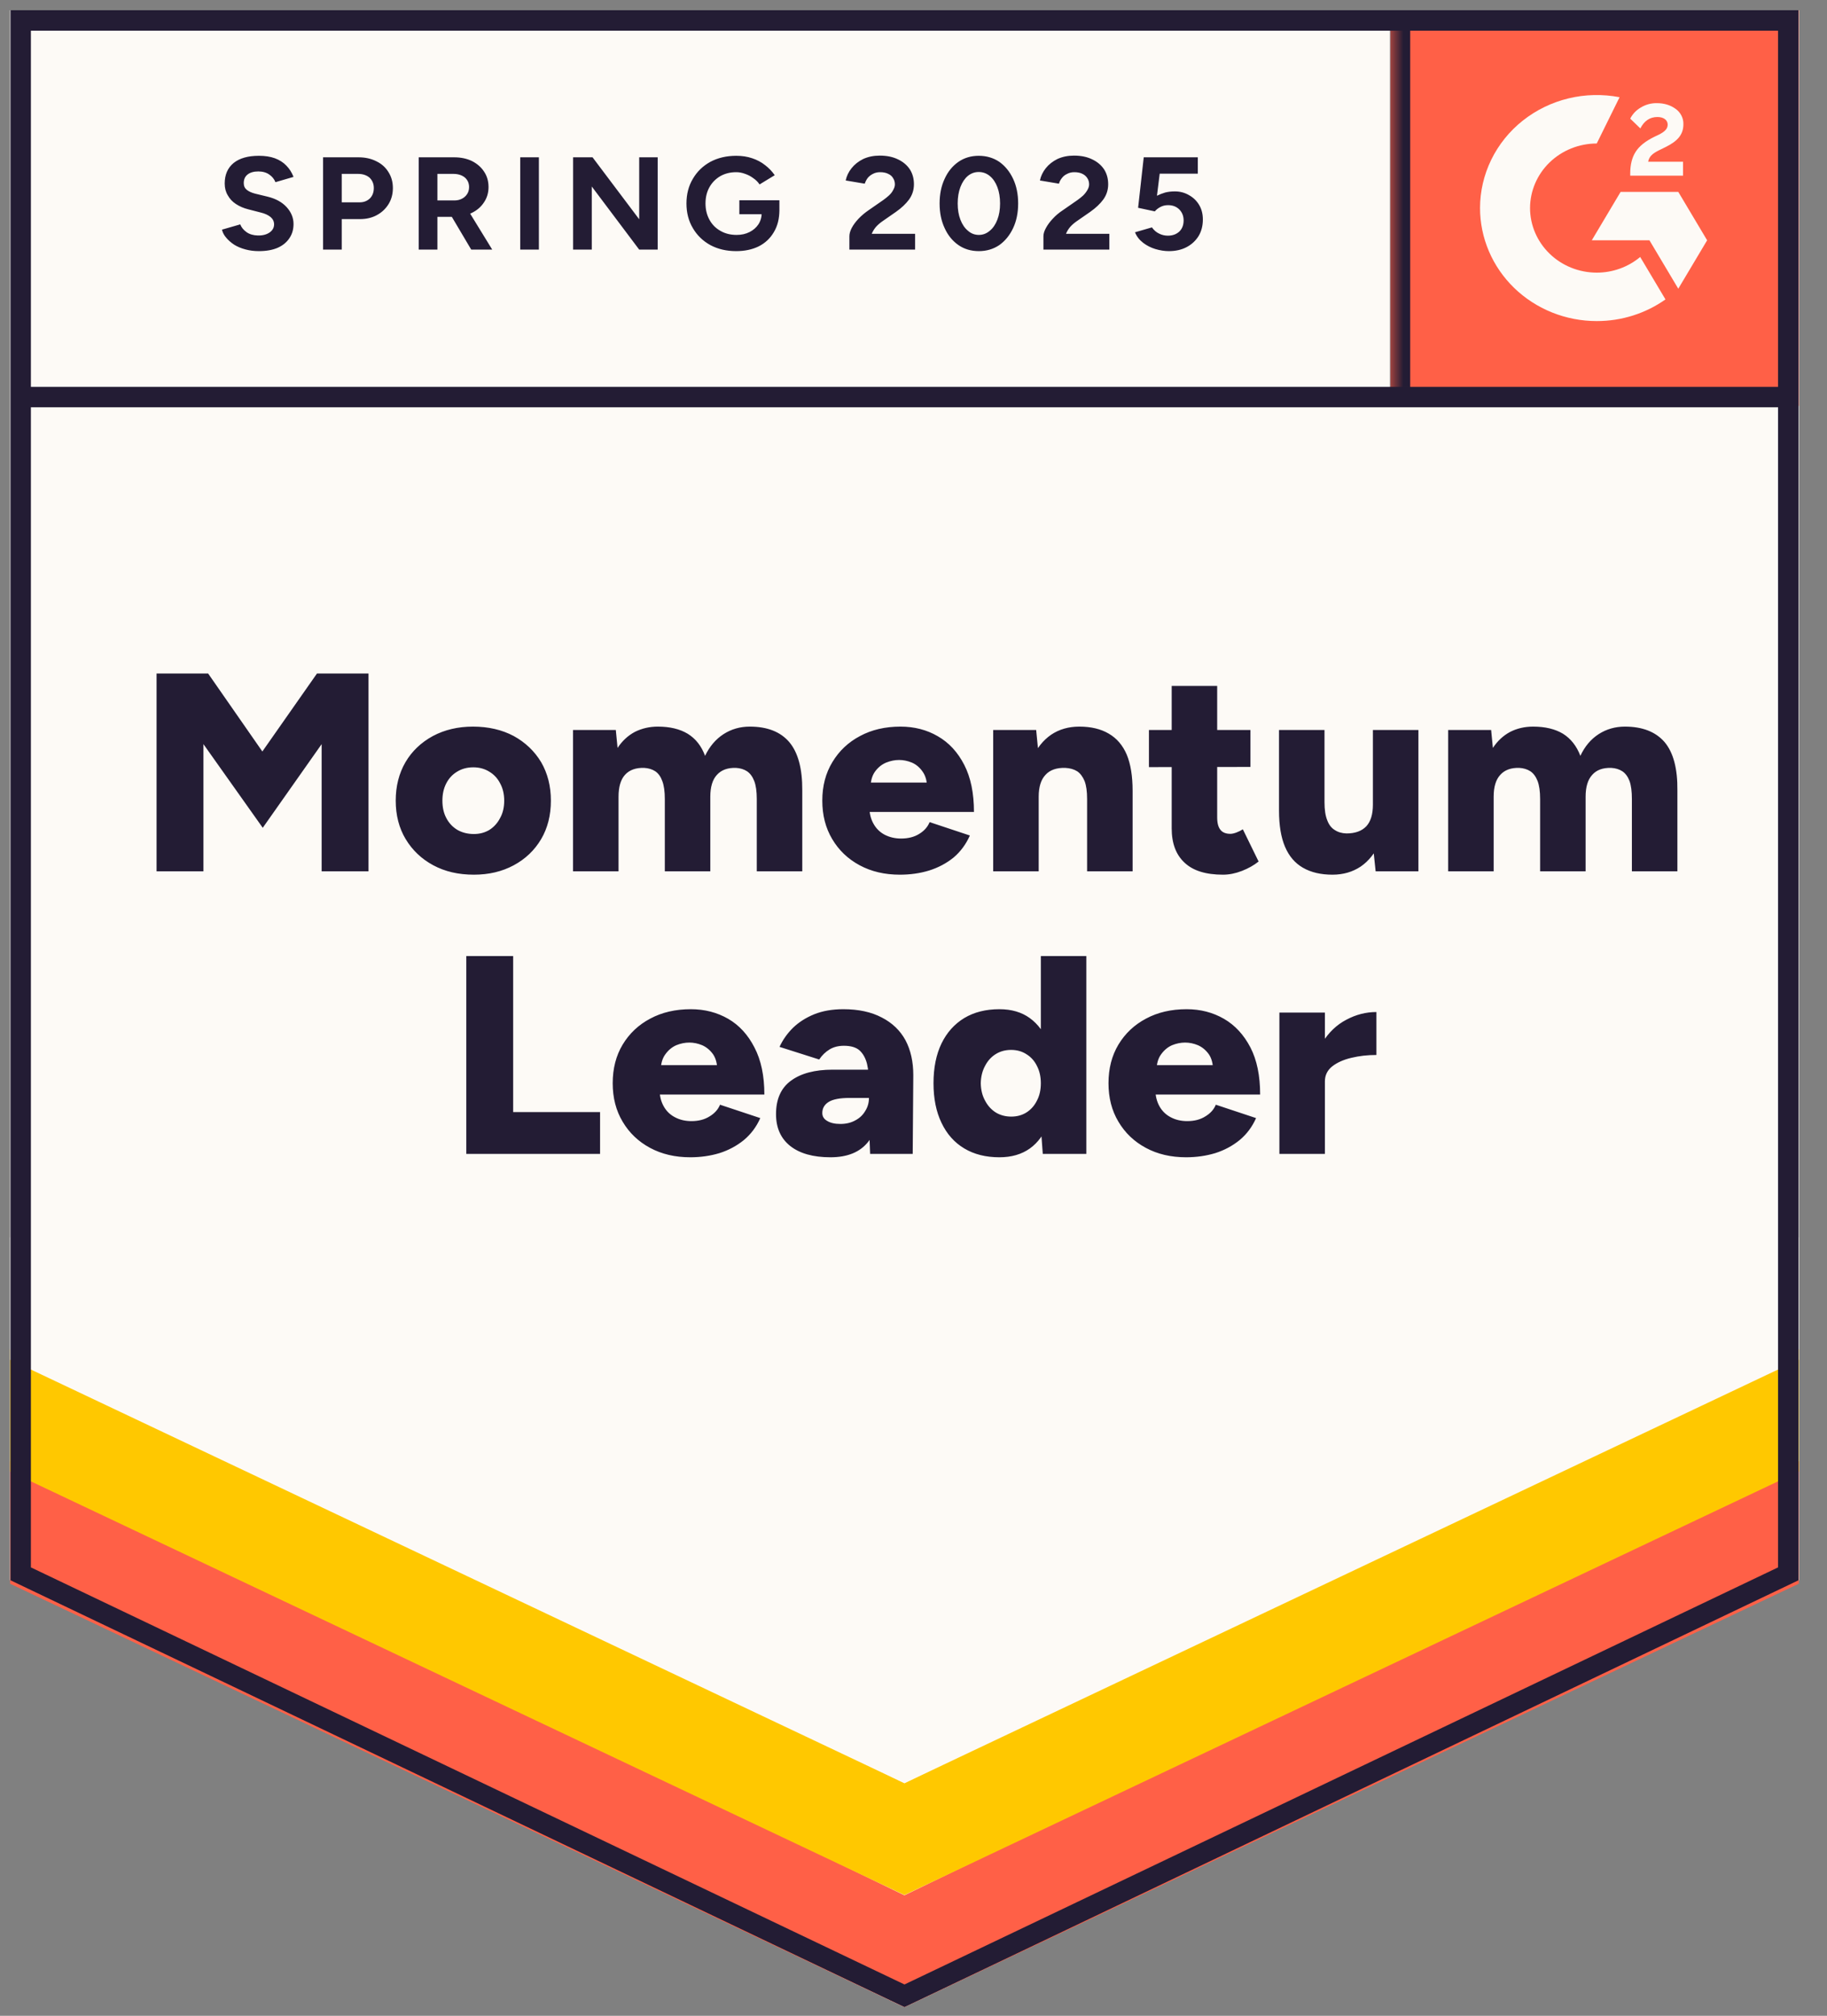
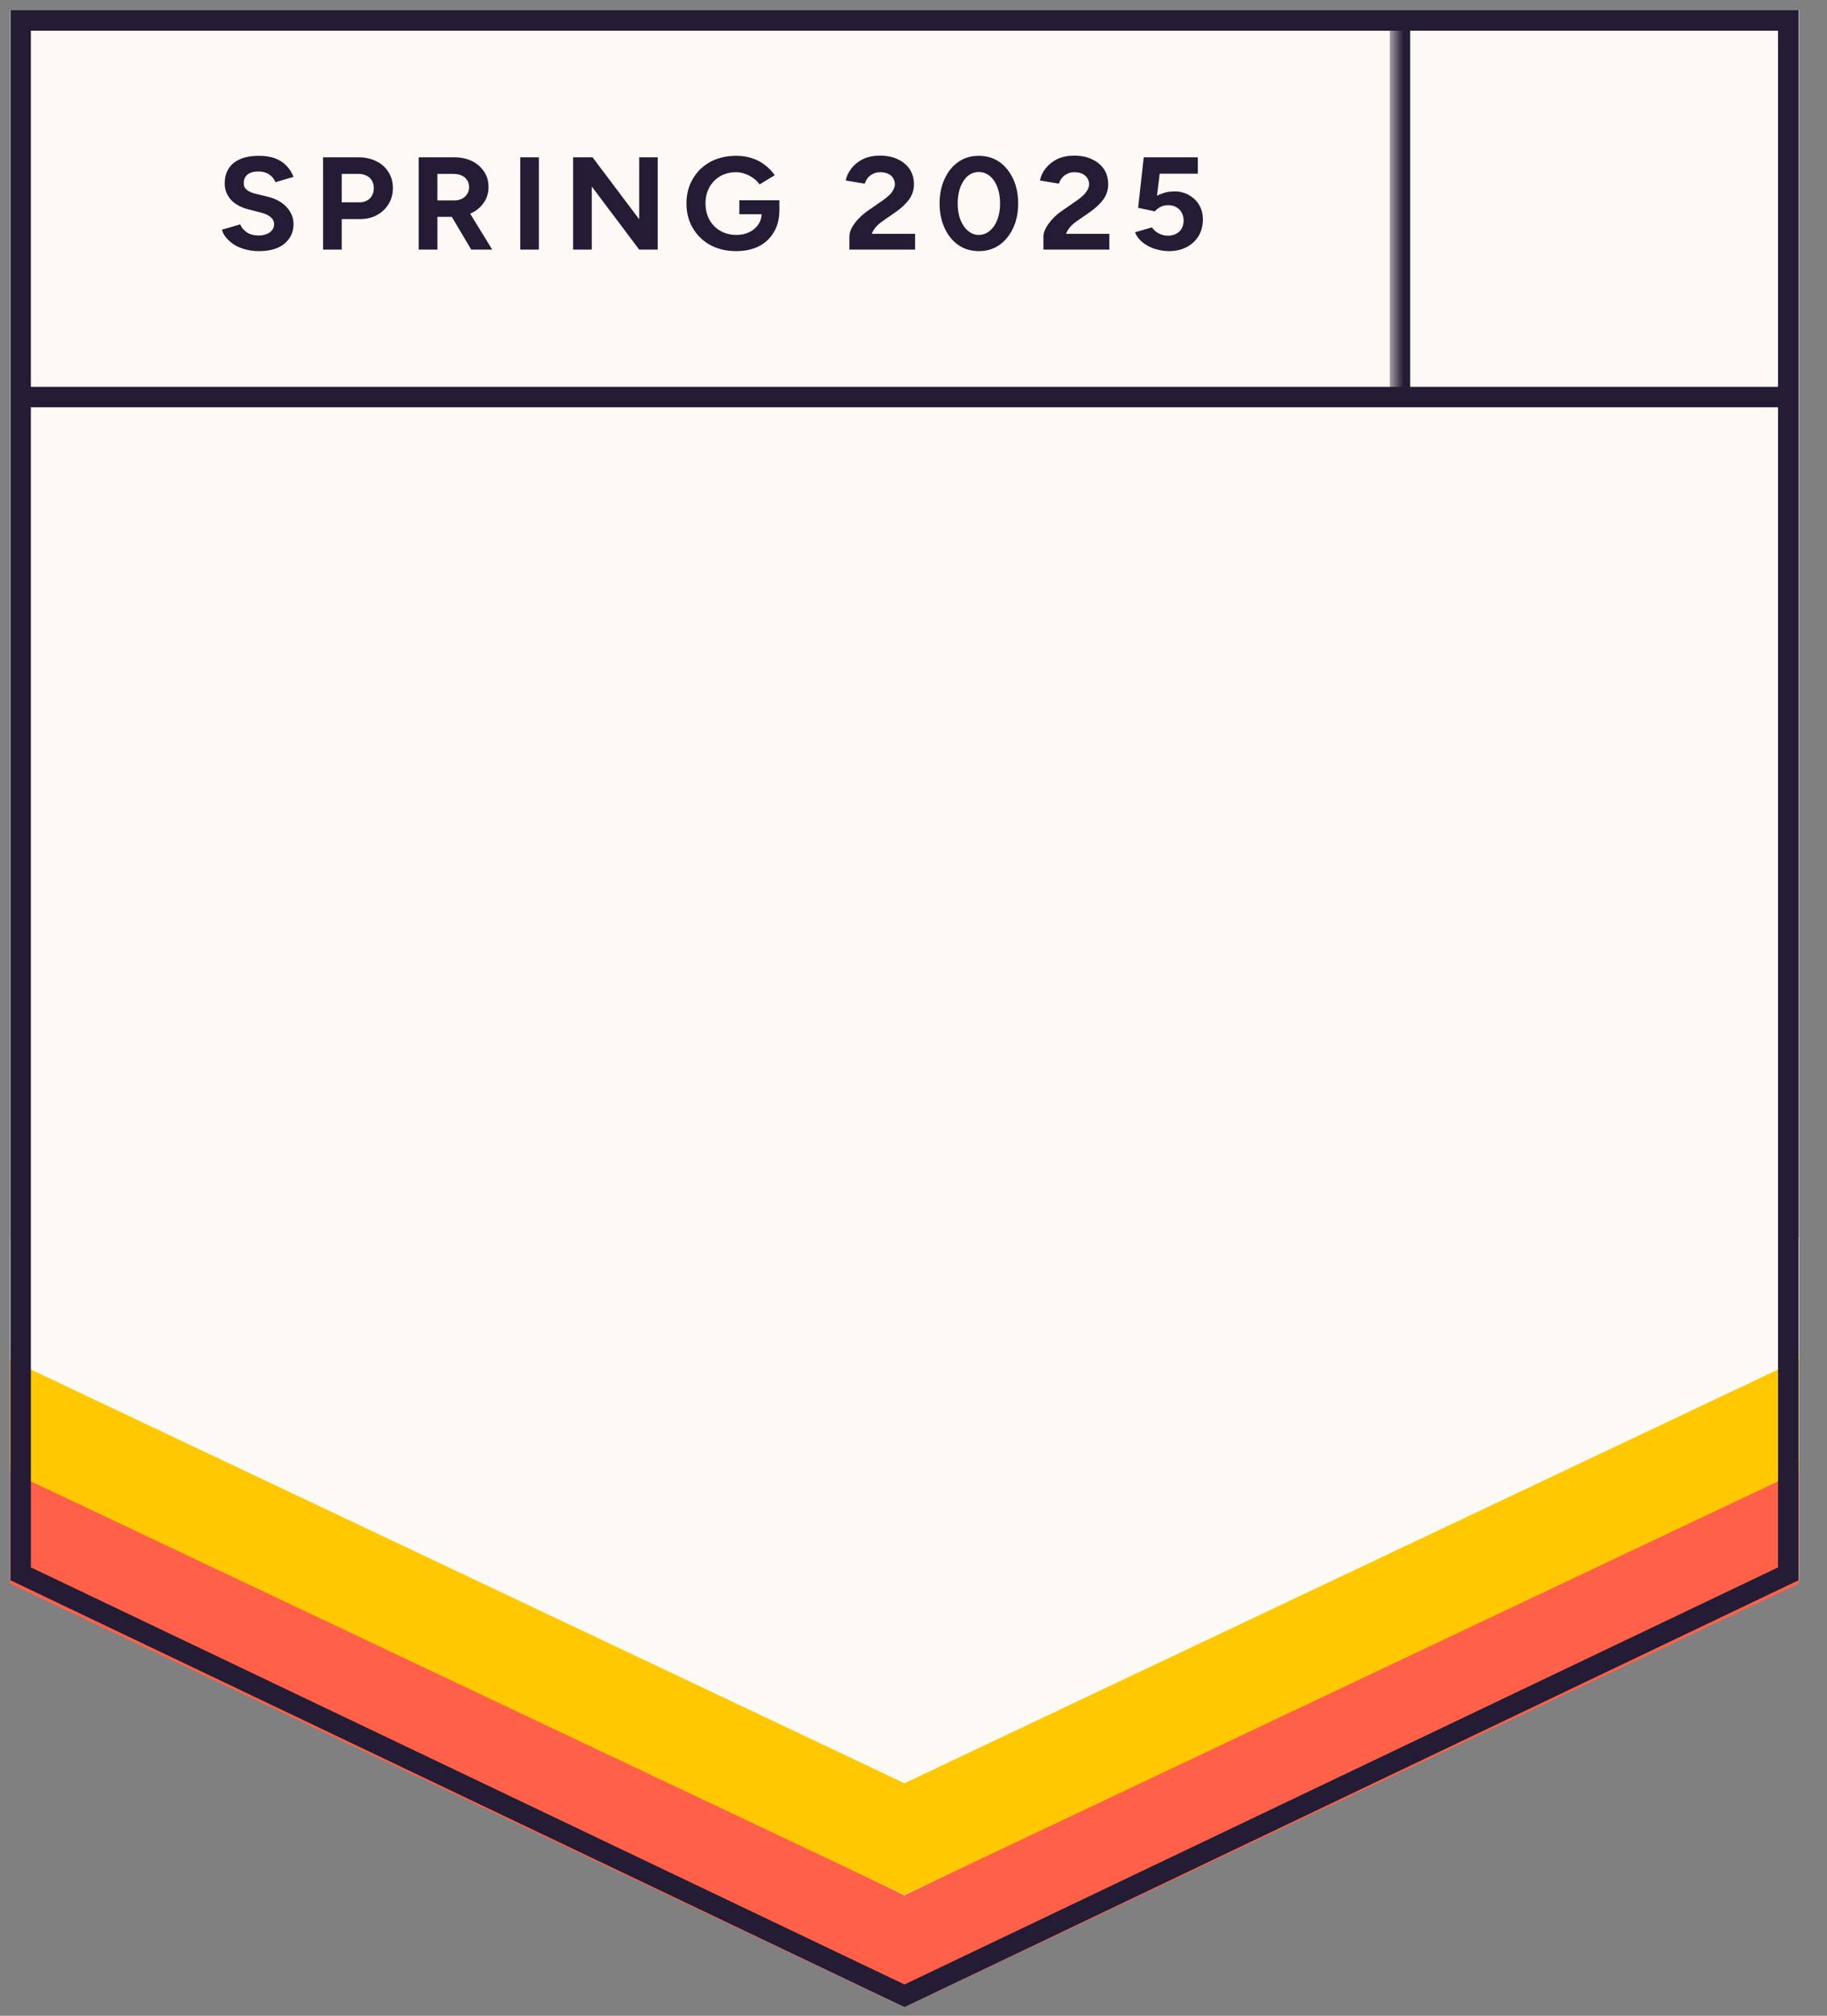
<svg xmlns="http://www.w3.org/2000/svg" width="97" height="107" viewBox="0 0 97 107" fill="none">
  <rect x="0" y="0" width="97" height="107" fill="#808080" stroke="none" />
  <g clip-path="url(#clip0_20302_34028)">
    <path d="M0.535 83.877L48.019 106.543L95.503 83.877V0.543H0.535V83.877Z" fill="#FDFAF6" />
-     <path d="M0.535 83.877L48.019 106.543L95.503 83.877V0.543H0.535V83.877Z" fill="#FDFAF6" />
    <path d="M13.746 13.33C13.492 13.33 13.254 13.3 13.034 13.24C12.807 13.18 12.607 13.097 12.435 12.99C12.263 12.877 12.122 12.753 12.012 12.62C11.895 12.487 11.82 12.343 11.785 12.19L12.755 11.91C12.817 12.07 12.928 12.207 13.086 12.32C13.244 12.433 13.444 12.493 13.684 12.5C13.939 12.507 14.149 12.453 14.314 12.34C14.473 12.227 14.552 12.083 14.552 11.91C14.552 11.757 14.49 11.627 14.366 11.52C14.235 11.413 14.06 11.333 13.839 11.28L13.179 11.11C12.938 11.05 12.721 10.957 12.528 10.83C12.343 10.71 12.198 10.557 12.095 10.37C11.985 10.19 11.93 9.98 11.93 9.74C11.93 9.273 12.088 8.91 12.405 8.65C12.721 8.397 13.168 8.27 13.746 8.27C14.07 8.27 14.352 8.313 14.593 8.4C14.841 8.493 15.044 8.623 15.202 8.79C15.367 8.957 15.494 9.157 15.584 9.39L14.624 9.67C14.562 9.51 14.455 9.377 14.304 9.27C14.146 9.157 13.95 9.1 13.716 9.1C13.475 9.1 13.285 9.153 13.148 9.26C13.01 9.367 12.941 9.52 12.941 9.72C12.941 9.873 12.996 9.993 13.106 10.08C13.217 10.167 13.364 10.233 13.55 10.28L14.211 10.44C14.645 10.547 14.982 10.733 15.223 11C15.463 11.267 15.584 11.563 15.584 11.89C15.584 12.177 15.512 12.427 15.367 12.64C15.223 12.86 15.016 13.03 14.748 13.15C14.473 13.27 14.139 13.33 13.746 13.33ZM17.153 13.25V8.35H19.032C19.39 8.35 19.706 8.42 19.981 8.56C20.257 8.693 20.47 8.883 20.621 9.13C20.78 9.377 20.859 9.66 20.859 9.98C20.859 10.3 20.783 10.583 20.632 10.83C20.48 11.077 20.277 11.27 20.023 11.41C19.761 11.557 19.458 11.63 19.114 11.63H18.144V13.25H17.153ZM18.144 10.74H19.093C19.314 10.74 19.496 10.67 19.641 10.53C19.778 10.39 19.847 10.207 19.847 9.98C19.847 9.76 19.771 9.577 19.62 9.43C19.462 9.297 19.259 9.23 19.011 9.23H18.144V10.74ZM22.232 13.25V8.35H24.11C24.468 8.35 24.785 8.417 25.06 8.55C25.335 8.69 25.549 8.877 25.7 9.11C25.858 9.343 25.937 9.617 25.937 9.93C25.937 10.237 25.855 10.51 25.69 10.75C25.531 10.99 25.311 11.177 25.029 11.31C24.754 11.443 24.437 11.51 24.079 11.51H23.223V13.25H22.232ZM25.019 13.25L23.852 11.28L24.606 10.76L26.134 13.25H25.019ZM23.223 10.64H24.121C24.272 10.64 24.406 10.61 24.523 10.55C24.64 10.49 24.733 10.407 24.802 10.3C24.871 10.193 24.905 10.07 24.905 9.93C24.905 9.723 24.829 9.553 24.678 9.42C24.52 9.293 24.317 9.23 24.069 9.23H23.223V10.64ZM27.62 13.25V8.35H28.611V13.25H27.62ZM30.428 13.25V8.35H31.46L33.937 11.64V8.35H34.918V13.25H33.937L31.419 9.9V13.25H30.428ZM39.088 13.33C38.572 13.33 38.115 13.223 37.715 13.01C37.316 12.79 37.007 12.49 36.786 12.11C36.559 11.73 36.446 11.293 36.446 10.8C36.446 10.307 36.559 9.87 36.786 9.49C37.007 9.11 37.316 8.81 37.715 8.59C38.115 8.377 38.572 8.27 39.088 8.27C39.398 8.27 39.68 8.313 39.935 8.4C40.196 8.487 40.427 8.61 40.626 8.77C40.826 8.923 40.995 9.1 41.132 9.3L40.327 9.79C40.245 9.663 40.134 9.553 39.997 9.46C39.866 9.36 39.721 9.283 39.563 9.23C39.405 9.17 39.247 9.14 39.088 9.14C38.772 9.14 38.49 9.21 38.242 9.35C37.994 9.497 37.801 9.693 37.664 9.94C37.526 10.187 37.457 10.473 37.457 10.8C37.457 11.12 37.526 11.407 37.664 11.66C37.801 11.913 37.994 12.11 38.242 12.25C38.49 12.397 38.779 12.47 39.109 12.47C39.364 12.47 39.591 12.42 39.79 12.32C39.99 12.22 40.148 12.083 40.265 11.91C40.382 11.73 40.441 11.523 40.441 11.29L41.38 11.15C41.38 11.61 41.28 12.003 41.081 12.33C40.888 12.657 40.62 12.907 40.276 13.08C39.931 13.247 39.536 13.33 39.088 13.33ZM39.254 11.37V10.63H41.38V11.22L40.843 11.37H39.254ZM45.096 13.25V12.54C45.096 12.407 45.137 12.26 45.22 12.1C45.309 11.933 45.43 11.77 45.581 11.61C45.74 11.443 45.922 11.29 46.128 11.15L46.892 10.62C46.995 10.547 47.095 10.467 47.192 10.38C47.288 10.293 47.364 10.197 47.419 10.09C47.481 9.983 47.512 9.883 47.512 9.79C47.512 9.663 47.481 9.553 47.419 9.46C47.364 9.36 47.278 9.283 47.161 9.23C47.044 9.17 46.899 9.14 46.727 9.14C46.583 9.14 46.455 9.17 46.345 9.23C46.235 9.283 46.142 9.357 46.066 9.45C45.998 9.543 45.946 9.643 45.912 9.75L44.9 9.58C44.948 9.347 45.051 9.13 45.21 8.93C45.368 8.73 45.574 8.567 45.829 8.44C46.09 8.32 46.383 8.26 46.706 8.26C47.085 8.26 47.408 8.327 47.677 8.46C47.945 8.587 48.155 8.763 48.306 8.99C48.451 9.217 48.523 9.48 48.523 9.78C48.523 10.08 48.437 10.35 48.265 10.59C48.093 10.823 47.859 11.043 47.563 11.25L46.872 11.73C46.734 11.823 46.614 11.927 46.51 12.04C46.414 12.153 46.338 12.277 46.283 12.41H48.585V13.25H45.096ZM51.971 13.33C51.558 13.33 51.197 13.223 50.887 13.01C50.571 12.79 50.326 12.49 50.154 12.11C49.975 11.73 49.886 11.293 49.886 10.8C49.886 10.307 49.975 9.87 50.154 9.49C50.326 9.11 50.571 8.81 50.887 8.59C51.197 8.377 51.555 8.27 51.961 8.27C52.373 8.27 52.738 8.377 53.055 8.59C53.364 8.81 53.609 9.11 53.788 9.49C53.967 9.87 54.056 10.307 54.056 10.8C54.056 11.293 53.967 11.73 53.788 12.11C53.609 12.49 53.364 12.79 53.055 13.01C52.738 13.223 52.377 13.33 51.971 13.33ZM51.971 12.47C52.184 12.47 52.377 12.397 52.549 12.25C52.721 12.11 52.855 11.913 52.952 11.66C53.048 11.413 53.096 11.127 53.096 10.8C53.096 10.473 53.048 10.183 52.952 9.93C52.855 9.677 52.721 9.48 52.549 9.34C52.377 9.2 52.181 9.13 51.961 9.13C51.747 9.13 51.555 9.2 51.383 9.34C51.217 9.48 51.087 9.677 50.99 9.93C50.894 10.183 50.846 10.473 50.846 10.8C50.846 11.127 50.894 11.413 50.99 11.66C51.087 11.913 51.221 12.11 51.393 12.25C51.558 12.397 51.751 12.47 51.971 12.47ZM55.398 13.25V12.54C55.398 12.407 55.443 12.26 55.532 12.1C55.622 11.933 55.742 11.77 55.894 11.61C56.045 11.443 56.227 11.29 56.441 11.15L57.205 10.62C57.308 10.547 57.407 10.467 57.504 10.38C57.593 10.293 57.669 10.197 57.731 10.09C57.793 9.983 57.824 9.883 57.824 9.79C57.824 9.663 57.793 9.553 57.731 9.46C57.669 9.36 57.583 9.283 57.473 9.23C57.356 9.17 57.211 9.14 57.039 9.14C56.895 9.14 56.767 9.17 56.657 9.23C56.54 9.283 56.447 9.357 56.379 9.45C56.303 9.543 56.251 9.643 56.224 9.75L55.212 9.58C55.26 9.347 55.364 9.13 55.522 8.93C55.68 8.73 55.887 8.567 56.141 8.44C56.403 8.32 56.695 8.26 57.019 8.26C57.397 8.26 57.721 8.327 57.989 8.46C58.257 8.587 58.467 8.763 58.619 8.99C58.763 9.217 58.836 9.48 58.836 9.78C58.836 10.08 58.749 10.35 58.577 10.59C58.405 10.823 58.171 11.043 57.876 11.25L57.184 11.73C57.046 11.823 56.926 11.927 56.823 12.04C56.726 12.153 56.651 12.277 56.596 12.41H58.897V13.25H55.398ZM62.056 13.33C61.829 13.33 61.592 13.293 61.344 13.22C61.103 13.147 60.886 13.037 60.694 12.89C60.494 12.737 60.349 12.55 60.26 12.33L61.158 12.07C61.268 12.223 61.395 12.333 61.54 12.4C61.684 12.473 61.839 12.51 62.005 12.51C62.252 12.51 62.455 12.437 62.614 12.29C62.765 12.143 62.841 11.947 62.841 11.7C62.841 11.467 62.765 11.273 62.614 11.12C62.462 10.967 62.263 10.89 62.015 10.89C61.863 10.89 61.726 10.923 61.602 10.99C61.478 11.057 61.382 11.133 61.313 11.22L60.425 11.03L60.724 8.35H63.594V9.22H61.571L61.426 10.39C61.557 10.323 61.702 10.267 61.86 10.22C62.018 10.18 62.19 10.16 62.376 10.16C62.651 10.16 62.903 10.227 63.13 10.36C63.357 10.487 63.536 10.66 63.666 10.88C63.797 11.1 63.863 11.357 63.863 11.65C63.863 11.983 63.787 12.277 63.636 12.53C63.477 12.783 63.264 12.98 62.995 13.12C62.727 13.26 62.414 13.33 62.056 13.33Z" fill="#231C34" />
-     <path d="M8.313 46.249V35.749H11.049L13.929 39.889L16.83 35.749H19.565V46.249H17.077V39.499L13.95 43.94L10.801 39.499V46.249H8.313ZM25.16 46.429C24.341 46.429 23.622 46.263 23.003 45.929C22.383 45.596 21.895 45.133 21.537 44.539C21.186 43.953 21.01 43.273 21.01 42.499C21.01 41.733 21.182 41.053 21.526 40.459C21.87 39.873 22.356 39.41 22.982 39.069C23.608 38.736 24.317 38.569 25.108 38.569C25.927 38.569 26.65 38.736 27.276 39.069C27.895 39.41 28.381 39.873 28.732 40.459C29.076 41.053 29.248 41.733 29.248 42.499C29.248 43.273 29.076 43.953 28.732 44.539C28.381 45.133 27.895 45.596 27.276 45.929C26.657 46.263 25.951 46.429 25.16 46.429ZM25.16 44.27C25.47 44.27 25.745 44.196 25.986 44.05C26.227 43.896 26.416 43.686 26.553 43.419C26.698 43.16 26.77 42.853 26.77 42.499C26.77 42.153 26.698 41.846 26.553 41.58C26.416 41.313 26.223 41.106 25.975 40.959C25.728 40.806 25.445 40.73 25.129 40.73C24.805 40.73 24.52 40.806 24.272 40.959C24.024 41.106 23.832 41.313 23.694 41.58C23.556 41.846 23.488 42.153 23.488 42.499C23.488 42.853 23.556 43.16 23.694 43.419C23.832 43.686 24.028 43.896 24.282 44.05C24.537 44.196 24.83 44.27 25.16 44.27ZM30.424 46.249V38.749H32.695L32.788 39.7C33.036 39.326 33.342 39.043 33.707 38.849C34.079 38.663 34.485 38.569 34.925 38.569C35.565 38.569 36.095 38.696 36.515 38.95C36.935 39.209 37.241 39.599 37.434 40.12C37.674 39.62 38.001 39.236 38.414 38.969C38.827 38.703 39.291 38.569 39.808 38.569C40.737 38.569 41.435 38.843 41.903 39.389C42.371 39.943 42.602 40.8 42.595 41.959V46.249H40.179V42.41C40.179 42.01 40.135 41.693 40.045 41.459C39.956 41.226 39.828 41.053 39.663 40.94C39.498 40.833 39.302 40.773 39.075 40.76C38.634 40.746 38.297 40.87 38.063 41.13C37.829 41.383 37.712 41.77 37.712 42.289V46.249H35.297V42.41C35.297 42.01 35.252 41.693 35.163 41.459C35.08 41.226 34.956 41.053 34.791 40.94C34.626 40.833 34.43 40.773 34.203 40.76C33.755 40.746 33.415 40.87 33.181 41.13C32.953 41.383 32.84 41.77 32.84 42.289V46.249H30.424ZM47.777 46.429C46.971 46.429 46.259 46.263 45.64 45.929C45.021 45.596 44.535 45.133 44.184 44.539C43.834 43.953 43.658 43.273 43.658 42.499C43.658 41.719 43.837 41.036 44.195 40.45C44.553 39.856 45.041 39.396 45.661 39.069C46.28 38.736 46.996 38.569 47.808 38.569C48.544 38.569 49.205 38.739 49.79 39.08C50.381 39.419 50.849 39.926 51.194 40.599C51.538 41.266 51.71 42.099 51.71 43.099H45.888L46.156 42.819C46.156 43.16 46.228 43.459 46.373 43.719C46.517 43.98 46.717 44.176 46.971 44.309C47.233 44.443 47.522 44.51 47.839 44.51C48.224 44.51 48.547 44.426 48.809 44.26C49.071 44.099 49.253 43.893 49.356 43.639L51.493 44.349C51.286 44.816 50.997 45.206 50.626 45.52C50.247 45.826 49.814 46.056 49.325 46.209C48.843 46.356 48.327 46.429 47.777 46.429ZM46.218 41.84L45.97 41.539H49.439L49.222 41.84C49.222 41.473 49.143 41.179 48.984 40.959C48.833 40.739 48.644 40.58 48.417 40.48C48.19 40.386 47.962 40.34 47.735 40.34C47.508 40.34 47.278 40.386 47.044 40.48C46.81 40.58 46.614 40.739 46.455 40.959C46.297 41.179 46.218 41.473 46.218 41.84ZM52.731 46.249V38.749H55.013L55.147 40.13V46.249H52.731ZM57.717 46.249V42.41H60.133V46.249H57.717ZM57.717 42.41C57.717 42.01 57.673 41.693 57.583 41.459C57.487 41.226 57.356 41.053 57.191 40.94C57.019 40.833 56.809 40.773 56.561 40.76C56.093 40.746 55.742 40.87 55.508 41.13C55.267 41.383 55.147 41.77 55.147 42.289H54.424C54.424 41.503 54.548 40.83 54.796 40.27C55.044 39.716 55.381 39.293 55.808 38.999C56.234 38.713 56.733 38.569 57.304 38.569C57.924 38.569 58.443 38.693 58.863 38.94C59.29 39.186 59.61 39.559 59.823 40.059C60.03 40.559 60.133 41.2 60.133 41.98V42.41H57.717ZM64.933 46.429C64.018 46.429 63.336 46.216 62.889 45.789C62.435 45.37 62.208 44.763 62.208 43.969V36.41H64.623V43.389C64.623 43.69 64.682 43.91 64.799 44.05C64.909 44.19 65.084 44.26 65.325 44.26C65.415 44.26 65.521 44.236 65.645 44.19C65.769 44.143 65.882 44.086 65.986 44.02L66.822 45.73C66.574 45.929 66.278 46.096 65.934 46.23C65.59 46.363 65.256 46.429 64.933 46.429ZM61 40.719V38.749H66.388V40.709L61 40.719ZM73.036 46.249L72.891 44.87V38.749H75.307V46.249H73.036ZM67.906 42.59V38.749H70.321V42.59H67.906ZM70.321 42.59C70.321 42.983 70.369 43.3 70.466 43.539C70.555 43.779 70.689 43.953 70.868 44.059C71.04 44.173 71.247 44.233 71.488 44.239C71.949 44.239 72.3 44.113 72.541 43.859C72.775 43.606 72.891 43.223 72.891 42.709H73.624C73.624 43.503 73.501 44.176 73.253 44.73C73.005 45.283 72.668 45.706 72.241 45.999C71.808 46.286 71.309 46.429 70.744 46.429C70.125 46.429 69.602 46.306 69.175 46.059C68.756 45.819 68.439 45.45 68.226 44.95C68.012 44.45 67.906 43.809 67.906 43.029V42.59H70.321ZM76.886 46.249V38.749H79.168L79.261 39.7C79.508 39.326 79.815 39.043 80.179 38.849C80.544 38.663 80.95 38.569 81.397 38.569C82.037 38.569 82.567 38.696 82.987 38.95C83.4 39.209 83.706 39.599 83.906 40.12C84.14 39.62 84.463 39.236 84.876 38.969C85.289 38.703 85.754 38.569 86.27 38.569C87.199 38.569 87.901 38.843 88.375 39.389C88.843 39.943 89.07 40.8 89.057 41.959V46.249H86.641V42.41C86.641 42.01 86.6 41.693 86.517 41.459C86.428 41.226 86.301 41.053 86.135 40.94C85.97 40.833 85.774 40.773 85.547 40.76C85.1 40.746 84.763 40.87 84.535 41.13C84.301 41.383 84.184 41.77 84.184 42.289V46.249H81.769V42.41C81.769 42.01 81.724 41.693 81.635 41.459C81.545 41.226 81.418 41.053 81.253 40.94C81.088 40.833 80.891 40.773 80.664 40.76C80.224 40.746 79.887 40.87 79.653 41.13C79.419 41.383 79.302 41.77 79.302 42.289V46.249H76.886ZM24.757 61.249V50.749H27.245V59.029H31.859V61.249H24.757ZM36.649 61.429C35.844 61.429 35.132 61.263 34.512 60.929C33.893 60.596 33.408 60.133 33.057 59.539C32.706 58.953 32.53 58.273 32.53 57.499C32.53 56.719 32.706 56.036 33.057 55.45C33.415 54.856 33.903 54.396 34.523 54.069C35.142 53.736 35.861 53.569 36.68 53.569C37.409 53.569 38.07 53.739 38.662 54.08C39.247 54.419 39.711 54.926 40.055 55.599C40.406 56.266 40.582 57.099 40.582 58.099H34.76L35.018 57.819C35.018 58.16 35.09 58.459 35.235 58.719C35.379 58.98 35.582 59.176 35.844 59.309C36.098 59.443 36.388 59.51 36.711 59.51C37.089 59.51 37.409 59.426 37.671 59.26C37.939 59.099 38.125 58.893 38.228 58.639L40.365 59.349C40.159 59.816 39.866 60.206 39.488 60.52C39.109 60.826 38.679 61.056 38.197 61.209C37.709 61.356 37.193 61.429 36.649 61.429ZM35.08 56.84L34.832 56.539H38.301L38.084 56.84C38.084 56.473 38.008 56.179 37.857 55.959C37.698 55.739 37.506 55.58 37.279 55.48C37.051 55.386 36.824 55.34 36.597 55.34C36.37 55.34 36.14 55.386 35.906 55.48C35.679 55.58 35.486 55.739 35.328 55.959C35.163 56.179 35.08 56.473 35.08 56.84ZM46.197 61.249L46.135 59.63V57.52C46.135 57.12 46.101 56.77 46.032 56.469C45.956 56.169 45.826 55.933 45.64 55.76C45.454 55.593 45.175 55.51 44.804 55.51C44.515 55.51 44.264 55.573 44.05 55.7C43.83 55.833 43.644 56.013 43.493 56.239L41.387 55.569C41.559 55.196 41.797 54.859 42.099 54.559C42.409 54.26 42.784 54.02 43.224 53.84C43.672 53.66 44.188 53.569 44.773 53.569C45.578 53.569 46.259 53.716 46.817 54.01C47.374 54.296 47.794 54.7 48.076 55.219C48.351 55.739 48.489 56.356 48.489 57.069L48.458 61.249H46.197ZM44.092 61.429C43.176 61.429 42.464 61.23 41.955 60.83C41.452 60.429 41.201 59.866 41.201 59.139C41.201 58.346 41.463 57.756 41.986 57.37C42.516 56.976 43.255 56.779 44.205 56.779H46.321V58.279H45.114C44.597 58.279 44.226 58.349 43.999 58.489C43.772 58.63 43.658 58.826 43.658 59.08C43.658 59.26 43.744 59.4 43.916 59.499C44.088 59.606 44.322 59.66 44.618 59.66C44.921 59.66 45.186 59.596 45.413 59.469C45.64 59.349 45.815 59.183 45.939 58.969C46.07 58.763 46.135 58.533 46.135 58.279H46.744C46.744 59.279 46.528 60.056 46.094 60.609C45.661 61.156 44.993 61.429 44.092 61.429ZM55.364 61.249L55.261 59.859V50.749H57.676V61.249H55.364ZM53.062 61.429C52.339 61.429 51.717 61.273 51.194 60.959C50.67 60.646 50.268 60.193 49.986 59.599C49.704 59.013 49.562 58.313 49.562 57.499C49.562 56.679 49.704 55.976 49.986 55.389C50.268 54.809 50.67 54.359 51.194 54.039C51.717 53.726 52.339 53.569 53.062 53.569C53.702 53.569 54.239 53.726 54.672 54.039C55.113 54.359 55.443 54.809 55.663 55.389C55.877 55.976 55.983 56.679 55.983 57.499C55.983 58.313 55.877 59.013 55.663 59.599C55.443 60.193 55.116 60.646 54.682 60.959C54.242 61.273 53.702 61.429 53.062 61.429ZM53.691 59.27C53.994 59.27 54.263 59.196 54.497 59.05C54.738 58.896 54.923 58.686 55.054 58.419C55.192 58.16 55.261 57.853 55.261 57.499C55.261 57.153 55.192 56.846 55.054 56.58C54.923 56.313 54.738 56.106 54.497 55.959C54.263 55.806 53.991 55.73 53.681 55.73C53.371 55.73 53.096 55.806 52.855 55.959C52.621 56.106 52.436 56.313 52.298 56.58C52.154 56.846 52.078 57.153 52.071 57.499C52.078 57.853 52.154 58.16 52.298 58.419C52.436 58.686 52.625 58.896 52.866 59.05C53.107 59.196 53.382 59.27 53.691 59.27ZM62.971 61.429C62.166 61.429 61.454 61.263 60.835 60.929C60.215 60.596 59.73 60.133 59.379 59.539C59.028 58.953 58.853 58.273 58.853 57.499C58.853 56.719 59.028 56.036 59.379 55.45C59.737 54.856 60.226 54.396 60.845 54.069C61.464 53.736 62.184 53.569 63.002 53.569C63.732 53.569 64.393 53.739 64.984 54.08C65.569 54.419 66.037 54.926 66.388 55.599C66.732 56.266 66.904 57.099 66.904 58.099H61.083L61.341 57.819C61.341 58.16 61.413 58.459 61.557 58.719C61.702 58.98 61.905 59.176 62.166 59.309C62.421 59.443 62.71 59.51 63.033 59.51C63.412 59.51 63.732 59.426 63.993 59.26C64.262 59.099 64.448 58.893 64.551 58.639L66.688 59.349C66.481 59.816 66.189 60.206 65.81 60.52C65.432 60.826 65.002 61.056 64.52 61.209C64.031 61.356 63.515 61.429 62.971 61.429ZM61.403 56.84L61.155 56.539H64.623L64.406 56.84C64.406 56.473 64.331 56.179 64.179 55.959C64.021 55.739 63.828 55.58 63.601 55.48C63.374 55.386 63.147 55.34 62.92 55.34C62.693 55.34 62.462 55.386 62.228 55.48C62.001 55.58 61.809 55.739 61.65 55.959C61.485 56.179 61.403 56.473 61.403 56.84ZM69.702 57.37C69.702 56.556 69.871 55.88 70.208 55.34C70.545 54.8 70.968 54.396 71.477 54.13C71.987 53.856 72.52 53.719 73.077 53.719V55.999C72.603 55.999 72.159 56.05 71.746 56.15C71.326 56.249 70.985 56.403 70.724 56.609C70.469 56.816 70.342 57.08 70.342 57.4L69.702 57.37ZM67.926 61.249V53.749H70.342V61.249H67.926Z" fill="#231C34" />
-     <path d="M73.824 0.543H95.502V21.543H73.824V0.543Z" fill="#FF6047" />
    <mask id="mask0_20302_34028" style="mask-type:luminance" maskUnits="userSpaceOnUse" x="73" y="0" width="23" height="22">
      <path d="M73.824 0.543H95.502V21.543H73.824V0.543Z" fill="white" />
    </mask>
    <g mask="url(#mask0_20302_34028)">
      <path fill-rule="evenodd" clip-rule="evenodd" d="M89.357 8.585H87.505C87.556 8.304 87.734 8.147 88.098 7.969L88.439 7.801C89.049 7.498 89.375 7.157 89.375 6.601C89.381 6.44 89.346 6.28 89.272 6.136C89.199 5.991 89.09 5.866 88.955 5.773C88.68 5.573 88.344 5.475 87.958 5.475C87.659 5.472 87.366 5.553 87.113 5.708C86.871 5.847 86.676 6.052 86.553 6.298L87.09 6.817C87.298 6.411 87.6 6.211 87.998 6.211C88.333 6.211 88.541 6.379 88.541 6.611C88.541 6.806 88.439 6.968 88.053 7.157L87.836 7.26C87.36 7.493 87.029 7.758 86.84 8.06C86.648 8.358 86.553 8.742 86.553 9.202V9.326H89.357V8.586V8.585ZM89.104 10.185H86.043L84.512 12.755H87.573L89.104 15.325L90.636 12.755L89.104 10.185Z" fill="#FDFAF6" />
      <path fill-rule="evenodd" clip-rule="evenodd" d="M84.775 14.472C83.836 14.471 82.936 14.11 82.273 13.467C81.609 12.824 81.235 11.953 81.234 11.044C81.236 10.135 81.609 9.264 82.273 8.621C82.937 7.979 83.837 7.618 84.775 7.617L85.987 5.161C85.088 4.987 84.161 5.008 83.272 5.223C82.383 5.438 81.555 5.842 80.846 6.404C80.137 6.967 79.567 7.675 79.175 8.477C78.783 9.28 78.579 10.156 78.579 11.044C78.579 11.832 78.74 12.612 79.051 13.34C79.362 14.068 79.819 14.729 80.394 15.287C80.97 15.844 81.653 16.285 82.404 16.587C83.156 16.888 83.961 17.043 84.775 17.043C86.086 17.045 87.365 16.642 88.424 15.893L87.082 13.641C86.441 14.177 85.622 14.472 84.775 14.472Z" fill="#FDFAF6" />
      <path d="M74.328 1.21V21.078" stroke="#231C34" stroke-width="1.085" />
    </g>
    <path d="M0.535 84.063V77.563L48.019 100.605L95.503 77.563V84.063L48.019 106.543L0.535 84.063Z" fill="#FF6047" />
    <path d="M0.535 78.109V71.609L48.019 94.651L95.503 71.609V78.109L48.019 100.589L0.535 78.109Z" fill="#FFC800" />
    <path d="M0.535 72.174V65.674L48.019 88.717L95.503 65.674V72.174L48.019 94.654L0.535 72.174Z" fill="#FDFAF6" />
    <path d="M95.066 21.078H1.182M94.944 83.54L48.021 105.938L1.098 83.54V1.086H94.944V83.54Z" stroke="#231C34" stroke-width="1.085" />
  </g>
  <defs>
    <clipPath id="clip0_20302_34028">
      <rect width="96" height="107" fill="white" transform="translate(0.5)" />
    </clipPath>
  </defs>
</svg>